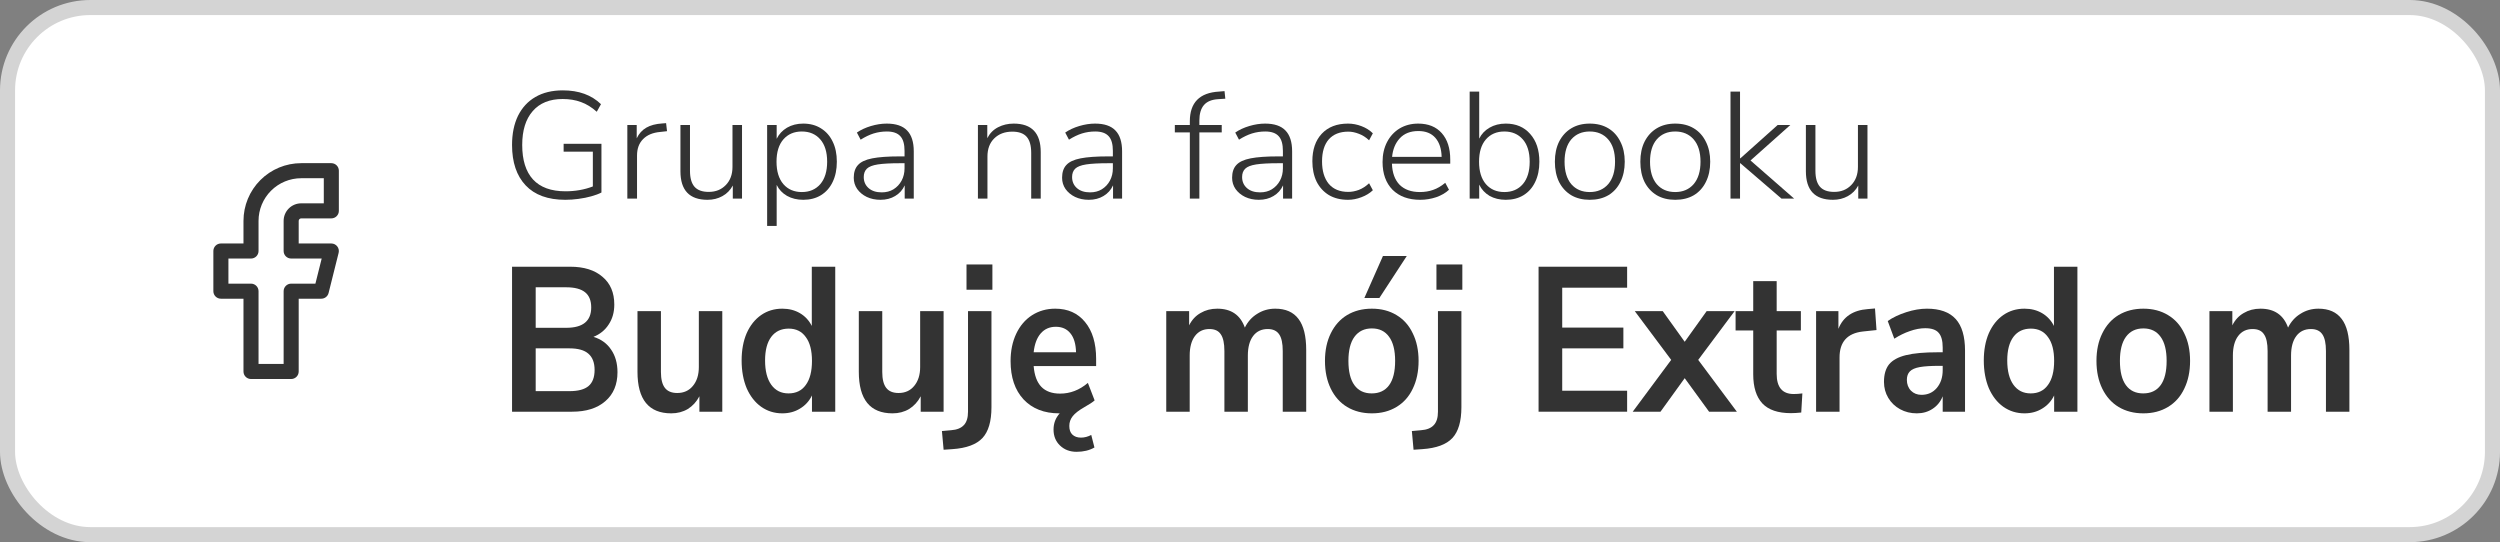
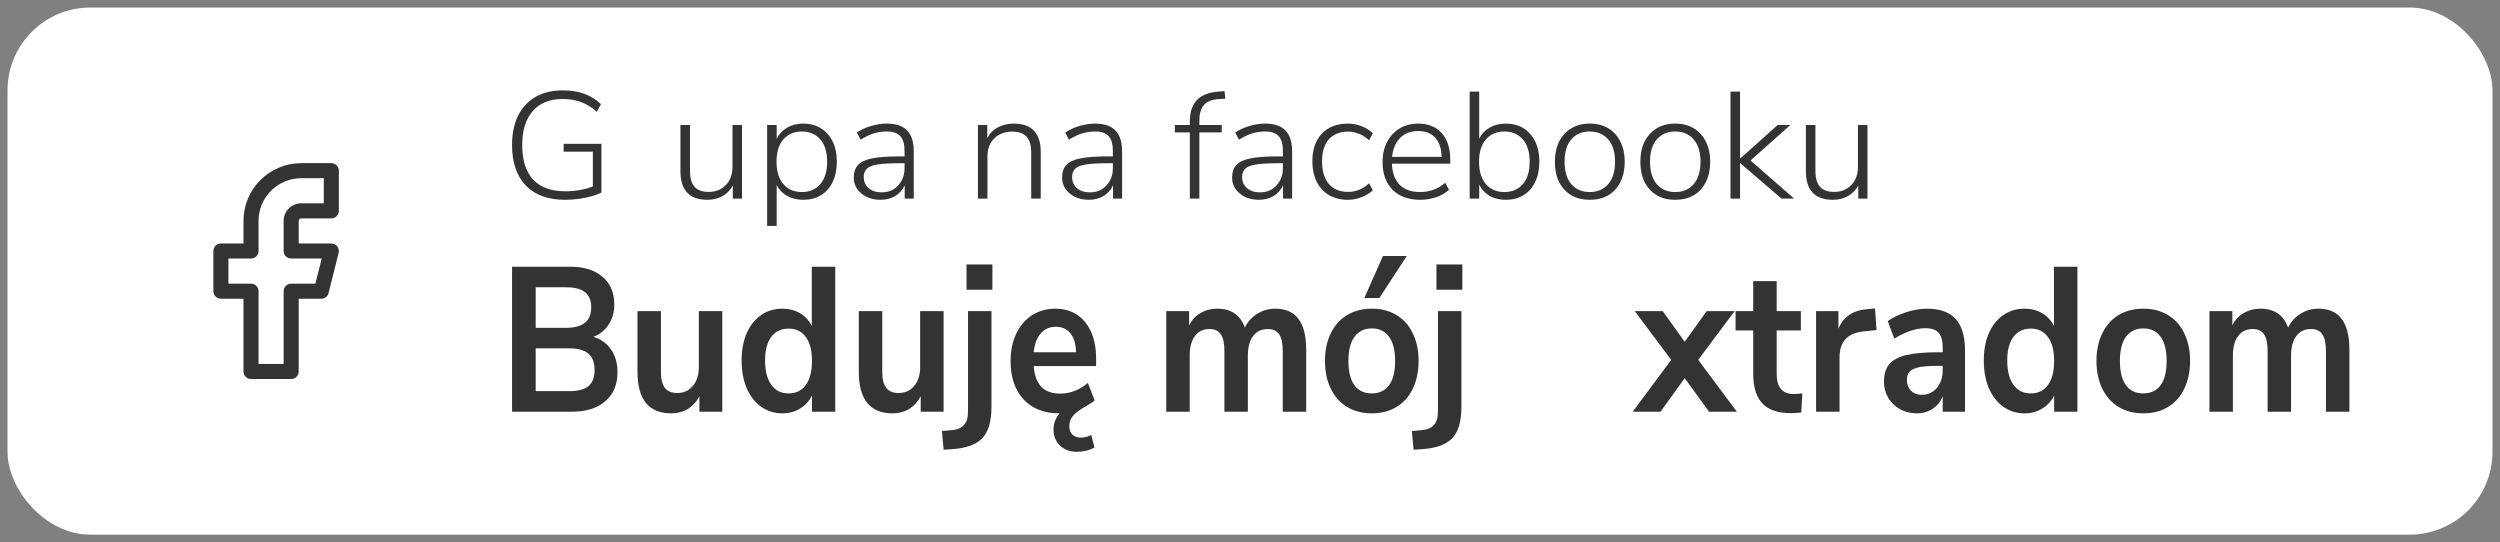
<svg xmlns="http://www.w3.org/2000/svg" width="166" height="36" viewBox="0 0 166 36" fill="none">
  <rect x="0" y="0" width="166" height="36" fill="#808080" stroke="none" />
  <rect x="0.5" y="0.5" width="165" height="35" rx="5.5" fill="white" />
  <path fill-rule="evenodd" clip-rule="evenodd" d="M17.289 11.957C18.008 11.238 18.983 10.834 20 10.834H22C22.276 10.834 22.5 11.058 22.5 11.334V14.001C22.5 14.277 22.276 14.501 22 14.501H20C19.956 14.501 19.913 14.518 19.882 14.55C19.851 14.581 19.833 14.623 19.833 14.667V16.167H22C22.154 16.167 22.299 16.238 22.394 16.36C22.489 16.481 22.522 16.639 22.485 16.789L21.818 19.455C21.763 19.678 21.563 19.834 21.333 19.834H19.833V24.667C19.833 24.944 19.609 25.167 19.333 25.167H16.667C16.39 25.167 16.167 24.944 16.167 24.667V19.834H14.667C14.39 19.834 14.167 19.61 14.167 19.334V16.667C14.167 16.391 14.39 16.167 14.667 16.167H16.167V14.667C16.167 13.651 16.57 12.676 17.289 11.957ZM20 11.834C19.248 11.834 18.528 12.133 17.997 12.664C17.465 13.195 17.167 13.916 17.167 14.667V16.667C17.167 16.944 16.943 17.167 16.667 17.167H15.167V18.834H16.667C16.943 18.834 17.167 19.058 17.167 19.334V24.167H18.833V19.334C18.833 19.058 19.057 18.834 19.333 18.834H20.943L21.36 17.167H19.333C19.057 17.167 18.833 16.944 18.833 16.667V14.667C18.833 14.358 18.956 14.061 19.175 13.842C19.394 13.624 19.691 13.501 20 13.501H21.5V11.834H20Z" fill="#333333" />
  <path d="M37.539 13.267C36.383 13.267 35.505 12.947 34.903 12.309C34.301 11.671 34 10.777 34 9.628C34 8.882 34.131 8.237 34.394 7.693C34.664 7.149 35.048 6.732 35.546 6.443C36.051 6.148 36.66 6 37.373 6C38.431 6 39.275 6.306 39.905 6.917L39.625 7.421C39.286 7.119 38.936 6.904 38.577 6.776C38.217 6.642 37.812 6.574 37.362 6.574C36.498 6.574 35.833 6.843 35.37 7.381C34.906 7.912 34.675 8.661 34.675 9.628C34.675 10.629 34.913 11.392 35.391 11.916C35.875 12.44 36.594 12.702 37.549 12.702C38.199 12.702 38.805 12.595 39.365 12.38V10.072H37.425V9.548H39.936V12.783C39.756 12.877 39.531 12.961 39.261 13.035C38.998 13.109 38.715 13.166 38.41 13.206C38.113 13.246 37.822 13.267 37.539 13.267Z" fill="#333333" />
-   <path d="M41.655 13.186V8.298H42.278V9.185C42.423 8.876 42.634 8.641 42.911 8.479C43.188 8.318 43.541 8.224 43.969 8.197L44.229 8.177L44.291 8.711L43.845 8.761C43.354 8.802 42.973 8.96 42.703 9.235C42.434 9.504 42.299 9.867 42.299 10.324V13.186H41.655Z" fill="#333333" />
  <path d="M46.977 13.267C45.78 13.267 45.181 12.635 45.181 11.372V8.298H45.815V11.341C45.815 11.819 45.915 12.171 46.115 12.4C46.316 12.628 46.631 12.742 47.06 12.742C47.523 12.742 47.9 12.591 48.191 12.289C48.488 11.987 48.637 11.583 48.637 11.079V8.298H49.27V13.186H48.658V12.319C48.492 12.628 48.26 12.863 47.963 13.025C47.672 13.186 47.343 13.267 46.977 13.267Z" fill="#333333" />
  <path d="M50.938 15V8.298H51.571V9.215C51.723 8.906 51.952 8.661 52.256 8.479C52.568 8.298 52.927 8.207 53.335 8.207C53.785 8.207 54.176 8.311 54.508 8.52C54.847 8.728 55.106 9.02 55.286 9.396C55.473 9.773 55.566 10.22 55.566 10.737C55.566 11.254 55.473 11.704 55.286 12.087C55.106 12.464 54.847 12.756 54.508 12.964C54.176 13.166 53.785 13.267 53.335 13.267C52.927 13.267 52.568 13.179 52.256 13.005C51.952 12.83 51.723 12.588 51.571 12.279V15H50.938ZM53.242 12.752C53.754 12.752 54.162 12.578 54.467 12.228C54.771 11.872 54.923 11.375 54.923 10.737C54.923 10.098 54.771 9.605 54.467 9.255C54.162 8.906 53.754 8.731 53.242 8.731C52.73 8.731 52.322 8.906 52.017 9.255C51.713 9.605 51.561 10.098 51.561 10.737C51.561 11.375 51.713 11.872 52.017 12.228C52.322 12.578 52.73 12.752 53.242 12.752Z" fill="#333333" />
  <path d="M58.464 13.267C58.125 13.267 57.821 13.203 57.551 13.075C57.288 12.947 57.077 12.773 56.918 12.551C56.765 12.329 56.689 12.081 56.689 11.805C56.689 11.442 56.783 11.16 56.969 10.959C57.156 10.75 57.471 10.602 57.914 10.515C58.357 10.428 58.965 10.384 59.74 10.384H60.062V10.021C60.062 9.571 59.969 9.245 59.782 9.044C59.595 8.835 59.297 8.731 58.889 8.731C58.585 8.731 58.291 8.775 58.007 8.862C57.73 8.95 57.443 9.087 57.146 9.275L56.897 8.802C57.16 8.62 57.471 8.476 57.831 8.368C58.191 8.261 58.54 8.207 58.879 8.207C59.488 8.207 59.938 8.358 60.228 8.661C60.526 8.963 60.674 9.427 60.674 10.052V13.186H60.072V12.309C59.934 12.611 59.723 12.847 59.439 13.015C59.163 13.182 58.837 13.267 58.464 13.267ZM58.547 12.773C58.844 12.773 59.104 12.706 59.325 12.571C59.553 12.43 59.733 12.239 59.865 11.997C59.996 11.755 60.062 11.479 60.062 11.17V10.838H59.751C59.128 10.838 58.64 10.864 58.288 10.918C57.941 10.972 57.699 11.066 57.561 11.2C57.423 11.335 57.353 11.52 57.353 11.755C57.353 12.057 57.461 12.302 57.675 12.491C57.89 12.679 58.18 12.773 58.547 12.773Z" fill="#333333" />
  <path d="M64.934 13.186V8.298H65.556V9.175C65.722 8.852 65.961 8.61 66.272 8.449C66.584 8.288 66.93 8.207 67.31 8.207C68.507 8.207 69.105 8.839 69.105 10.102V13.186H68.472V10.152C68.472 9.669 68.372 9.312 68.171 9.084C67.971 8.856 67.653 8.741 67.217 8.741C66.719 8.741 66.317 8.893 66.013 9.195C65.715 9.49 65.567 9.89 65.567 10.394V13.186H64.934Z" fill="#333333" />
  <path d="M72.297 13.267C71.958 13.267 71.654 13.203 71.384 13.075C71.121 12.947 70.91 12.773 70.751 12.551C70.599 12.329 70.523 12.081 70.523 11.805C70.523 11.442 70.616 11.16 70.803 10.959C70.99 10.75 71.304 10.602 71.747 10.515C72.19 10.428 72.799 10.384 73.573 10.384H73.895V10.021C73.895 9.571 73.802 9.245 73.615 9.044C73.428 8.835 73.131 8.731 72.723 8.731C72.418 8.731 72.124 8.775 71.841 8.862C71.564 8.95 71.277 9.087 70.979 9.275L70.73 8.802C70.993 8.62 71.304 8.476 71.664 8.368C72.024 8.261 72.373 8.207 72.712 8.207C73.321 8.207 73.771 8.358 74.061 8.661C74.359 8.963 74.507 9.427 74.507 10.052V13.186H73.906V12.309C73.767 12.611 73.556 12.847 73.273 13.015C72.996 13.182 72.671 13.267 72.297 13.267ZM72.38 12.773C72.678 12.773 72.937 12.706 73.158 12.571C73.387 12.43 73.567 12.239 73.698 11.997C73.829 11.755 73.895 11.479 73.895 11.17V10.838H73.584C72.961 10.838 72.474 10.864 72.121 10.918C71.775 10.972 71.533 11.066 71.394 11.2C71.256 11.335 71.187 11.52 71.187 11.755C71.187 12.057 71.294 12.302 71.508 12.491C71.723 12.679 72.013 12.773 72.38 12.773Z" fill="#333333" />
  <path d="M79.005 13.186V8.792H78.009V8.298H79.005V8.056C79.005 6.813 79.652 6.155 80.946 6.081L81.309 6.05L81.361 6.554L80.884 6.585C80.455 6.611 80.14 6.742 79.939 6.978C79.739 7.213 79.638 7.555 79.638 8.006V8.298H81.123V8.792H79.638V13.186H79.005Z" fill="#333333" />
  <path d="M83.587 13.267C83.248 13.267 82.943 13.203 82.673 13.075C82.41 12.947 82.2 12.773 82.04 12.551C81.888 12.329 81.812 12.081 81.812 11.805C81.812 11.442 81.906 11.16 82.092 10.959C82.279 10.75 82.594 10.602 83.037 10.515C83.479 10.428 84.088 10.384 84.863 10.384H85.185V10.021C85.185 9.571 85.091 9.245 84.905 9.044C84.718 8.835 84.42 8.731 84.012 8.731C83.708 8.731 83.414 8.775 83.13 8.862C82.853 8.95 82.566 9.087 82.269 9.275L82.02 8.802C82.282 8.62 82.594 8.476 82.954 8.368C83.313 8.261 83.663 8.207 84.002 8.207C84.611 8.207 85.06 8.358 85.351 8.661C85.648 8.963 85.797 9.427 85.797 10.052V13.186H85.195V12.309C85.057 12.611 84.846 12.847 84.562 13.015C84.285 13.182 83.96 13.267 83.587 13.267ZM83.67 12.773C83.967 12.773 84.227 12.706 84.448 12.571C84.676 12.43 84.856 12.239 84.988 11.997C85.119 11.755 85.185 11.479 85.185 11.17V10.838H84.873C84.251 10.838 83.763 10.864 83.41 10.918C83.064 10.972 82.822 11.066 82.684 11.2C82.545 11.335 82.476 11.52 82.476 11.755C82.476 12.057 82.584 12.302 82.798 12.491C83.012 12.679 83.303 12.773 83.67 12.773Z" fill="#333333" />
  <path d="M89.507 13.267C89.015 13.267 88.593 13.162 88.24 12.954C87.888 12.739 87.614 12.44 87.421 12.057C87.234 11.667 87.141 11.217 87.141 10.707C87.141 9.934 87.348 9.326 87.763 8.882C88.185 8.432 88.766 8.207 89.507 8.207C89.811 8.207 90.112 8.264 90.409 8.379C90.707 8.493 90.956 8.651 91.157 8.852L90.907 9.316C90.693 9.114 90.465 8.97 90.223 8.882C89.981 8.788 89.749 8.741 89.527 8.741C88.967 8.741 88.534 8.913 88.23 9.255C87.933 9.598 87.784 10.085 87.784 10.717C87.784 11.348 87.933 11.845 88.23 12.208C88.534 12.564 88.967 12.742 89.527 12.742C89.749 12.742 89.981 12.699 90.223 12.611C90.465 12.517 90.693 12.37 90.907 12.168L91.157 12.632C90.956 12.826 90.703 12.981 90.399 13.095C90.102 13.209 89.804 13.267 89.507 13.267Z" fill="#333333" />
  <path d="M94.303 13.267C93.528 13.267 92.916 13.045 92.466 12.601C92.024 12.151 91.802 11.536 91.802 10.757C91.802 10.253 91.903 9.81 92.103 9.427C92.304 9.044 92.581 8.745 92.933 8.53C93.293 8.315 93.705 8.207 94.168 8.207C94.839 8.207 95.362 8.419 95.735 8.842C96.109 9.265 96.296 9.847 96.296 10.586V10.868H92.425C92.446 11.473 92.615 11.94 92.933 12.269C93.259 12.591 93.708 12.752 94.282 12.752C94.594 12.752 94.884 12.706 95.154 12.611C95.431 12.517 95.701 12.36 95.964 12.138L96.213 12.601C95.991 12.81 95.708 12.974 95.362 13.095C95.016 13.209 94.663 13.267 94.303 13.267ZM94.179 8.701C93.653 8.701 93.241 8.862 92.944 9.185C92.653 9.501 92.484 9.91 92.435 10.414H95.725C95.711 9.877 95.573 9.457 95.31 9.155C95.047 8.852 94.67 8.701 94.179 8.701Z" fill="#333333" />
  <path d="M99.983 13.267C99.575 13.267 99.215 13.179 98.904 13.005C98.6 12.823 98.371 12.575 98.219 12.259V13.186H97.586V6.081H98.219V9.205C98.371 8.896 98.6 8.654 98.904 8.479C99.215 8.298 99.575 8.207 99.983 8.207C100.661 8.207 101.201 8.436 101.602 8.893C102.01 9.349 102.214 9.964 102.214 10.737C102.214 11.254 102.121 11.704 101.934 12.087C101.754 12.464 101.495 12.756 101.156 12.964C100.824 13.166 100.433 13.267 99.983 13.267ZM99.89 12.752C100.402 12.752 100.81 12.578 101.114 12.228C101.419 11.872 101.571 11.375 101.571 10.737C101.571 10.098 101.419 9.605 101.114 9.255C100.81 8.906 100.402 8.731 99.89 8.731C99.378 8.731 98.97 8.906 98.665 9.255C98.361 9.605 98.209 10.098 98.209 10.737C98.209 11.375 98.361 11.872 98.665 12.228C98.97 12.578 99.378 12.752 99.89 12.752Z" fill="#333333" />
  <path d="M105.558 13.267C105.088 13.267 104.679 13.166 104.333 12.964C103.988 12.756 103.718 12.464 103.524 12.087C103.337 11.704 103.244 11.254 103.244 10.737C103.244 10.226 103.337 9.783 103.524 9.406C103.718 9.024 103.988 8.728 104.333 8.52C104.679 8.311 105.088 8.207 105.558 8.207C106.035 8.207 106.447 8.311 106.793 8.52C107.139 8.728 107.405 9.024 107.592 9.406C107.786 9.783 107.883 10.226 107.883 10.737C107.883 11.254 107.786 11.704 107.592 12.087C107.405 12.464 107.139 12.756 106.793 12.964C106.447 13.166 106.035 13.267 105.558 13.267ZM105.558 12.752C106.07 12.752 106.478 12.578 106.783 12.228C107.087 11.872 107.239 11.375 107.239 10.737C107.239 10.098 107.087 9.605 106.783 9.255C106.478 8.906 106.07 8.731 105.558 8.731C105.046 8.731 104.638 8.906 104.333 9.255C104.036 9.605 103.887 10.098 103.887 10.737C103.887 11.375 104.036 11.872 104.333 12.228C104.638 12.578 105.046 12.752 105.558 12.752Z" fill="#333333" />
  <path d="M111.233 13.267C110.763 13.267 110.355 13.166 110.009 12.964C109.663 12.756 109.393 12.464 109.199 12.087C109.012 11.704 108.919 11.254 108.919 10.737C108.919 10.226 109.012 9.783 109.199 9.406C109.393 9.024 109.663 8.728 110.009 8.52C110.355 8.311 110.763 8.207 111.233 8.207C111.711 8.207 112.122 8.311 112.468 8.52C112.814 8.728 113.08 9.024 113.267 9.406C113.461 9.783 113.558 10.226 113.558 10.737C113.558 11.254 113.461 11.704 113.267 12.087C113.08 12.464 112.814 12.756 112.468 12.964C112.122 13.166 111.711 13.267 111.233 13.267ZM111.233 12.752C111.745 12.752 112.153 12.578 112.458 12.228C112.762 11.872 112.914 11.375 112.914 10.737C112.914 10.098 112.762 9.605 112.458 9.255C112.153 8.906 111.745 8.731 111.233 8.731C110.721 8.731 110.313 8.906 110.009 9.255C109.711 9.605 109.562 10.098 109.562 10.737C109.562 11.375 109.711 11.872 110.009 12.228C110.313 12.578 110.721 12.752 111.233 12.752Z" fill="#333333" />
  <path d="M114.905 13.186V6.081H115.538V10.515H115.559L118.039 8.298H118.88L116.234 10.656L119.129 13.186H118.289L115.559 10.838H115.538V13.186H114.905Z" fill="#333333" />
  <path d="M121.707 13.267C120.51 13.267 119.911 12.635 119.911 11.372V8.298H120.544V11.341C120.544 11.819 120.645 12.171 120.845 12.4C121.046 12.628 121.361 12.742 121.79 12.742C122.253 12.742 122.63 12.591 122.921 12.289C123.218 11.987 123.367 11.583 123.367 11.079V8.298H124V13.186H123.388V12.319C123.222 12.628 122.99 12.863 122.692 13.025C122.402 13.186 122.073 13.267 121.707 13.267Z" fill="#333333" />
  <path d="M39.406 22.367C39.913 22.521 40.303 22.804 40.577 23.213C40.86 23.623 41.001 24.124 41.001 24.715C41.001 25.535 40.731 26.177 40.191 26.641C39.66 27.105 38.925 27.337 37.986 27.337H34V17.71H37.862C38.775 17.71 39.489 17.933 40.004 18.379C40.528 18.816 40.789 19.431 40.789 20.223C40.789 20.733 40.665 21.174 40.415 21.547C40.175 21.921 39.838 22.194 39.406 22.367ZM35.57 21.766H37.6C38.705 21.766 39.257 21.315 39.257 20.414C39.257 19.959 39.12 19.622 38.846 19.403C38.572 19.185 38.157 19.076 37.6 19.076H35.57V21.766ZM37.812 25.972C38.393 25.972 38.817 25.858 39.083 25.63C39.348 25.403 39.481 25.048 39.481 24.565C39.481 24.083 39.344 23.723 39.07 23.486C38.804 23.25 38.385 23.131 37.812 23.131H35.57V25.972H37.812Z" fill="#333333" />
  <path d="M47.96 20.66V27.337H46.44V26.313C46.249 26.677 45.991 26.959 45.668 27.16C45.344 27.351 44.978 27.446 44.571 27.446C43.077 27.446 42.329 26.527 42.329 24.688V20.66H43.886V24.702C43.886 25.175 43.973 25.526 44.148 25.753C44.322 25.981 44.596 26.095 44.97 26.095C45.402 26.095 45.746 25.94 46.004 25.63C46.27 25.312 46.403 24.893 46.403 24.374V20.66H47.96Z" fill="#333333" />
  <path d="M55.46 17.71V27.337H53.915V26.258C53.733 26.632 53.467 26.923 53.118 27.132C52.778 27.342 52.387 27.446 51.947 27.446C51.424 27.446 50.955 27.301 50.54 27.009C50.133 26.718 49.813 26.308 49.58 25.78C49.356 25.243 49.244 24.629 49.244 23.937C49.244 23.245 49.356 22.64 49.58 22.121C49.813 21.602 50.133 21.201 50.54 20.919C50.947 20.637 51.416 20.496 51.947 20.496C52.387 20.496 52.778 20.596 53.118 20.796C53.459 20.997 53.72 21.279 53.903 21.643V17.71H55.46ZM52.358 26.122C52.857 26.122 53.239 25.935 53.504 25.562C53.778 25.189 53.915 24.656 53.915 23.964C53.915 23.272 53.778 22.744 53.504 22.38C53.239 22.007 52.861 21.82 52.371 21.82C51.873 21.82 51.486 22.003 51.212 22.367C50.938 22.731 50.801 23.254 50.801 23.937C50.801 24.629 50.938 25.166 51.212 25.548C51.486 25.931 51.868 26.122 52.358 26.122Z" fill="#333333" />
  <path d="M62.655 20.66V27.337H61.135V26.313C60.944 26.677 60.687 26.959 60.363 27.16C60.039 27.351 59.674 27.446 59.267 27.446C57.772 27.446 57.025 26.527 57.025 24.688V20.66H58.582V24.702C58.582 25.175 58.669 25.526 58.843 25.753C59.018 25.981 59.292 26.095 59.666 26.095C60.097 26.095 60.442 25.94 60.699 25.63C60.965 25.312 61.098 24.893 61.098 24.374V20.66H62.655Z" fill="#333333" />
  <path d="M65.833 27.037C65.833 27.974 65.634 28.657 65.235 29.085C64.836 29.513 64.172 29.759 63.242 29.823L62.656 29.863L62.544 28.621L63.155 28.566C63.537 28.539 63.819 28.425 64.002 28.225C64.184 28.034 64.276 27.738 64.276 27.337V20.66H65.833V27.037ZM64.176 17.56H65.895V19.239H64.176V17.56Z" fill="#333333" />
  <path d="M72.783 24.306H68.635C68.684 24.925 68.855 25.384 69.145 25.685C69.436 25.985 69.851 26.136 70.391 26.136C71.064 26.136 71.678 25.899 72.235 25.425L72.683 26.586C72.567 26.695 72.339 26.846 71.998 27.037C71.633 27.246 71.375 27.446 71.226 27.638C71.076 27.829 71.002 28.043 71.002 28.279C71.002 28.534 71.068 28.726 71.201 28.853C71.342 28.989 71.533 29.058 71.774 29.058C72.006 29.058 72.235 28.999 72.459 28.88L72.671 29.713C72.339 29.904 71.944 30 71.487 30C71.039 30 70.669 29.859 70.379 29.577C70.096 29.304 69.955 28.953 69.955 28.525C69.955 28.106 70.092 27.747 70.366 27.446H70.329C69.332 27.446 68.543 27.137 67.962 26.518C67.389 25.899 67.103 25.052 67.103 23.978C67.103 23.295 67.227 22.69 67.476 22.162C67.725 21.634 68.074 21.224 68.523 20.933C68.979 20.642 69.494 20.496 70.067 20.496C70.906 20.496 71.566 20.792 72.048 21.383C72.538 21.975 72.783 22.79 72.783 23.828V24.306ZM70.105 21.698C69.689 21.698 69.353 21.848 69.096 22.148C68.847 22.439 68.693 22.854 68.635 23.391H71.45C71.433 22.835 71.309 22.417 71.076 22.134C70.844 21.843 70.52 21.698 70.105 21.698Z" fill="#333333" />
  <path d="M84.676 20.496C85.365 20.496 85.88 20.723 86.221 21.179C86.561 21.625 86.732 22.312 86.732 23.241V27.337H85.174V23.309C85.174 22.799 85.096 22.43 84.938 22.203C84.78 21.966 84.527 21.848 84.178 21.848C83.763 21.848 83.439 22.003 83.206 22.312C82.974 22.622 82.857 23.054 82.857 23.609V27.337H81.3V23.309C81.3 22.799 81.221 22.43 81.064 22.203C80.914 21.966 80.661 21.848 80.304 21.848C79.897 21.848 79.577 22.003 79.344 22.312C79.112 22.622 78.996 23.054 78.996 23.609V27.337H77.439V20.66H78.958V21.602C79.141 21.238 79.394 20.965 79.718 20.783C80.042 20.591 80.412 20.496 80.827 20.496C81.749 20.496 82.359 20.915 82.658 21.752C82.849 21.361 83.123 21.056 83.48 20.837C83.837 20.61 84.236 20.496 84.676 20.496Z" fill="#333333" />
  <path d="M91.092 27.446C90.469 27.446 89.921 27.305 89.448 27.023C88.983 26.741 88.621 26.336 88.364 25.808C88.107 25.28 87.978 24.665 87.978 23.964C87.978 23.263 88.107 22.653 88.364 22.134C88.621 21.606 88.983 21.201 89.448 20.919C89.921 20.637 90.469 20.496 91.092 20.496C91.715 20.496 92.259 20.637 92.724 20.919C93.197 21.201 93.559 21.606 93.808 22.134C94.065 22.653 94.194 23.263 94.194 23.964C94.194 24.665 94.065 25.28 93.808 25.808C93.559 26.336 93.197 26.741 92.724 27.023C92.259 27.305 91.715 27.446 91.092 27.446ZM91.08 26.122C91.586 26.122 91.972 25.94 92.238 25.576C92.504 25.212 92.637 24.674 92.637 23.964C92.637 23.263 92.504 22.731 92.238 22.367C91.972 21.993 91.591 21.807 91.092 21.807C90.594 21.807 90.208 21.993 89.934 22.367C89.668 22.731 89.535 23.263 89.535 23.964C89.535 24.674 89.668 25.212 89.934 25.576C90.199 25.94 90.581 26.122 91.08 26.122ZM91.591 19.786H90.594L91.827 17H93.409L91.591 19.786Z" fill="#333333" />
  <path d="M97.037 27.037C97.037 27.974 96.837 28.657 96.439 29.085C96.04 29.513 95.376 29.759 94.446 29.823L93.86 29.863L93.748 28.621L94.358 28.566C94.74 28.539 95.023 28.425 95.205 28.225C95.388 28.034 95.48 27.738 95.48 27.337V20.66H97.037V27.037ZM95.38 17.56H97.099V19.239H95.38V17.56Z" fill="#333333" />
-   <path d="M102.161 27.337V17.71H108.041V19.103H103.731V21.752H107.792V23.131H103.731V25.944H108.041V27.337H102.161Z" fill="#333333" />
  <path d="M112.761 23.896L115.327 27.337H113.483L111.864 25.111L110.257 27.337H108.413L110.967 23.896L108.55 20.66H110.406L111.864 22.694L113.321 20.66H115.177L112.761 23.896Z" fill="#333333" />
  <path d="M119.104 26.163C119.287 26.163 119.478 26.149 119.677 26.122L119.603 27.392C119.353 27.419 119.125 27.433 118.917 27.433C118.062 27.433 117.431 27.219 117.024 26.791C116.617 26.354 116.414 25.708 116.414 24.852V21.943H115.243V20.66H116.414V18.666H117.971V20.66H119.578V21.943H117.971V24.825C117.971 25.717 118.349 26.163 119.104 26.163Z" fill="#333333" />
  <path d="M124.6 21.916L123.69 22.012C122.66 22.13 122.146 22.703 122.146 23.732V27.337H120.588V20.66H122.071V21.834C122.386 21.033 123.038 20.596 124.027 20.523L124.5 20.482L124.6 21.916Z" fill="#333333" />
-   <path d="M127.949 20.496C128.804 20.496 129.439 20.723 129.855 21.179C130.27 21.634 130.478 22.335 130.478 23.282V27.337H128.995V26.313C128.854 26.668 128.63 26.946 128.323 27.146C128.024 27.346 127.675 27.446 127.276 27.446C126.869 27.446 126.5 27.355 126.167 27.173C125.835 26.991 125.574 26.741 125.383 26.422C125.192 26.104 125.096 25.749 125.096 25.357C125.096 24.866 125.208 24.479 125.432 24.196C125.665 23.914 126.039 23.709 126.554 23.582C127.068 23.454 127.779 23.391 128.684 23.391H128.995V23.077C128.995 22.622 128.904 22.294 128.721 22.093C128.547 21.893 128.252 21.793 127.837 21.793C127.513 21.793 127.172 21.857 126.815 21.984C126.466 22.103 126.122 22.271 125.781 22.489L125.345 21.315C125.686 21.078 126.097 20.883 126.579 20.728C127.06 20.573 127.517 20.496 127.949 20.496ZM127.588 26.217C128.003 26.217 128.339 26.067 128.597 25.767C128.862 25.457 128.995 25.061 128.995 24.579V24.292H128.771C128.215 24.292 127.783 24.319 127.475 24.374C127.168 24.429 126.948 24.524 126.815 24.661C126.682 24.797 126.616 24.984 126.616 25.221C126.616 25.512 126.707 25.753 126.89 25.944C127.073 26.126 127.305 26.217 127.588 26.217Z" fill="#333333" />
+   <path d="M127.949 20.496C128.804 20.496 129.439 20.723 129.855 21.179C130.27 21.634 130.478 22.335 130.478 23.282V27.337H128.995V26.313C128.854 26.668 128.63 26.946 128.323 27.146C128.024 27.346 127.675 27.446 127.276 27.446C126.869 27.446 126.5 27.355 126.167 27.173C125.835 26.991 125.574 26.741 125.383 26.422C125.192 26.104 125.096 25.749 125.096 25.357C125.096 24.866 125.208 24.479 125.432 24.196C125.665 23.914 126.039 23.709 126.554 23.582C127.068 23.454 127.779 23.391 128.684 23.391H128.995V23.077C128.995 22.622 128.904 22.294 128.721 22.093C128.547 21.893 128.252 21.793 127.837 21.793C127.513 21.793 127.172 21.857 126.815 21.984C126.466 22.103 126.122 22.271 125.781 22.489L125.345 21.315C125.686 21.078 126.097 20.883 126.579 20.728C127.06 20.573 127.517 20.496 127.949 20.496ZM127.588 26.217C128.003 26.217 128.339 26.067 128.597 25.767C128.862 25.457 128.995 25.061 128.995 24.579V24.292H128.771C128.215 24.292 127.783 24.319 127.475 24.374C127.168 24.429 126.948 24.524 126.815 24.661C126.682 24.797 126.616 24.984 126.616 25.221C126.616 25.512 126.707 25.753 126.89 25.944C127.073 26.126 127.305 26.217 127.588 26.217" fill="#333333" />
  <path d="M137.94 17.71V27.337H136.395V26.258C136.213 26.632 135.947 26.923 135.598 27.132C135.257 27.342 134.867 27.446 134.427 27.446C133.904 27.446 133.435 27.301 133.019 27.009C132.612 26.718 132.293 26.308 132.06 25.78C131.836 25.243 131.724 24.629 131.724 23.937C131.724 23.245 131.836 22.64 132.06 22.121C132.293 21.602 132.612 21.201 133.019 20.919C133.426 20.637 133.895 20.496 134.427 20.496C134.867 20.496 135.257 20.596 135.598 20.796C135.938 20.997 136.2 21.279 136.383 21.643V17.71H137.94ZM134.838 26.122C135.336 26.122 135.718 25.935 135.984 25.562C136.258 25.189 136.395 24.656 136.395 23.964C136.395 23.272 136.258 22.744 135.984 22.38C135.718 22.007 135.341 21.82 134.851 21.82C134.352 21.82 133.966 22.003 133.692 22.367C133.418 22.731 133.281 23.254 133.281 23.937C133.281 24.629 133.418 25.166 133.692 25.548C133.966 25.931 134.348 26.122 134.838 26.122Z" fill="#333333" />
  <path d="M142.32 27.446C141.697 27.446 141.149 27.305 140.675 27.023C140.21 26.741 139.849 26.336 139.592 25.808C139.334 25.28 139.205 24.665 139.205 23.964C139.205 23.263 139.334 22.653 139.592 22.134C139.849 21.606 140.21 21.201 140.675 20.919C141.149 20.637 141.697 20.496 142.32 20.496C142.942 20.496 143.486 20.637 143.952 20.919C144.425 21.201 144.786 21.606 145.035 22.134C145.293 22.653 145.421 23.263 145.421 23.964C145.421 24.665 145.293 25.28 145.035 25.808C144.786 26.336 144.425 26.741 143.952 27.023C143.486 27.305 142.942 27.446 142.32 27.446ZM142.307 26.122C142.814 26.122 143.2 25.94 143.466 25.576C143.731 25.212 143.864 24.674 143.864 23.964C143.864 23.263 143.731 22.731 143.466 22.367C143.2 21.993 142.818 21.807 142.32 21.807C141.821 21.807 141.435 21.993 141.161 22.367C140.895 22.731 140.763 23.263 140.763 23.964C140.763 24.674 140.895 25.212 141.161 25.576C141.427 25.94 141.809 26.122 142.307 26.122Z" fill="#333333" />
  <path d="M153.945 20.496C154.634 20.496 155.149 20.723 155.489 21.179C155.83 21.625 156 22.312 156 23.241V27.337H154.443V23.309C154.443 22.799 154.364 22.43 154.206 22.203C154.048 21.966 153.795 21.848 153.446 21.848C153.031 21.848 152.707 22.003 152.475 22.312C152.242 22.622 152.126 23.054 152.126 23.609V27.337H150.569V23.309C150.569 22.799 150.49 22.43 150.332 22.203C150.183 21.966 149.929 21.848 149.572 21.848C149.165 21.848 148.845 22.003 148.613 22.312C148.38 22.622 148.264 23.054 148.264 23.609V27.337H146.707V20.66H148.227V21.602C148.409 21.238 148.663 20.965 148.987 20.783C149.311 20.591 149.68 20.496 150.095 20.496C151.017 20.496 151.628 20.915 151.927 21.752C152.118 21.361 152.392 21.056 152.749 20.837C153.106 20.61 153.504 20.496 153.945 20.496Z" fill="#333333" />
-   <rect x="0.5" y="0.5" width="165" height="35" rx="5.5" stroke="#D4D4D4" />
</svg>